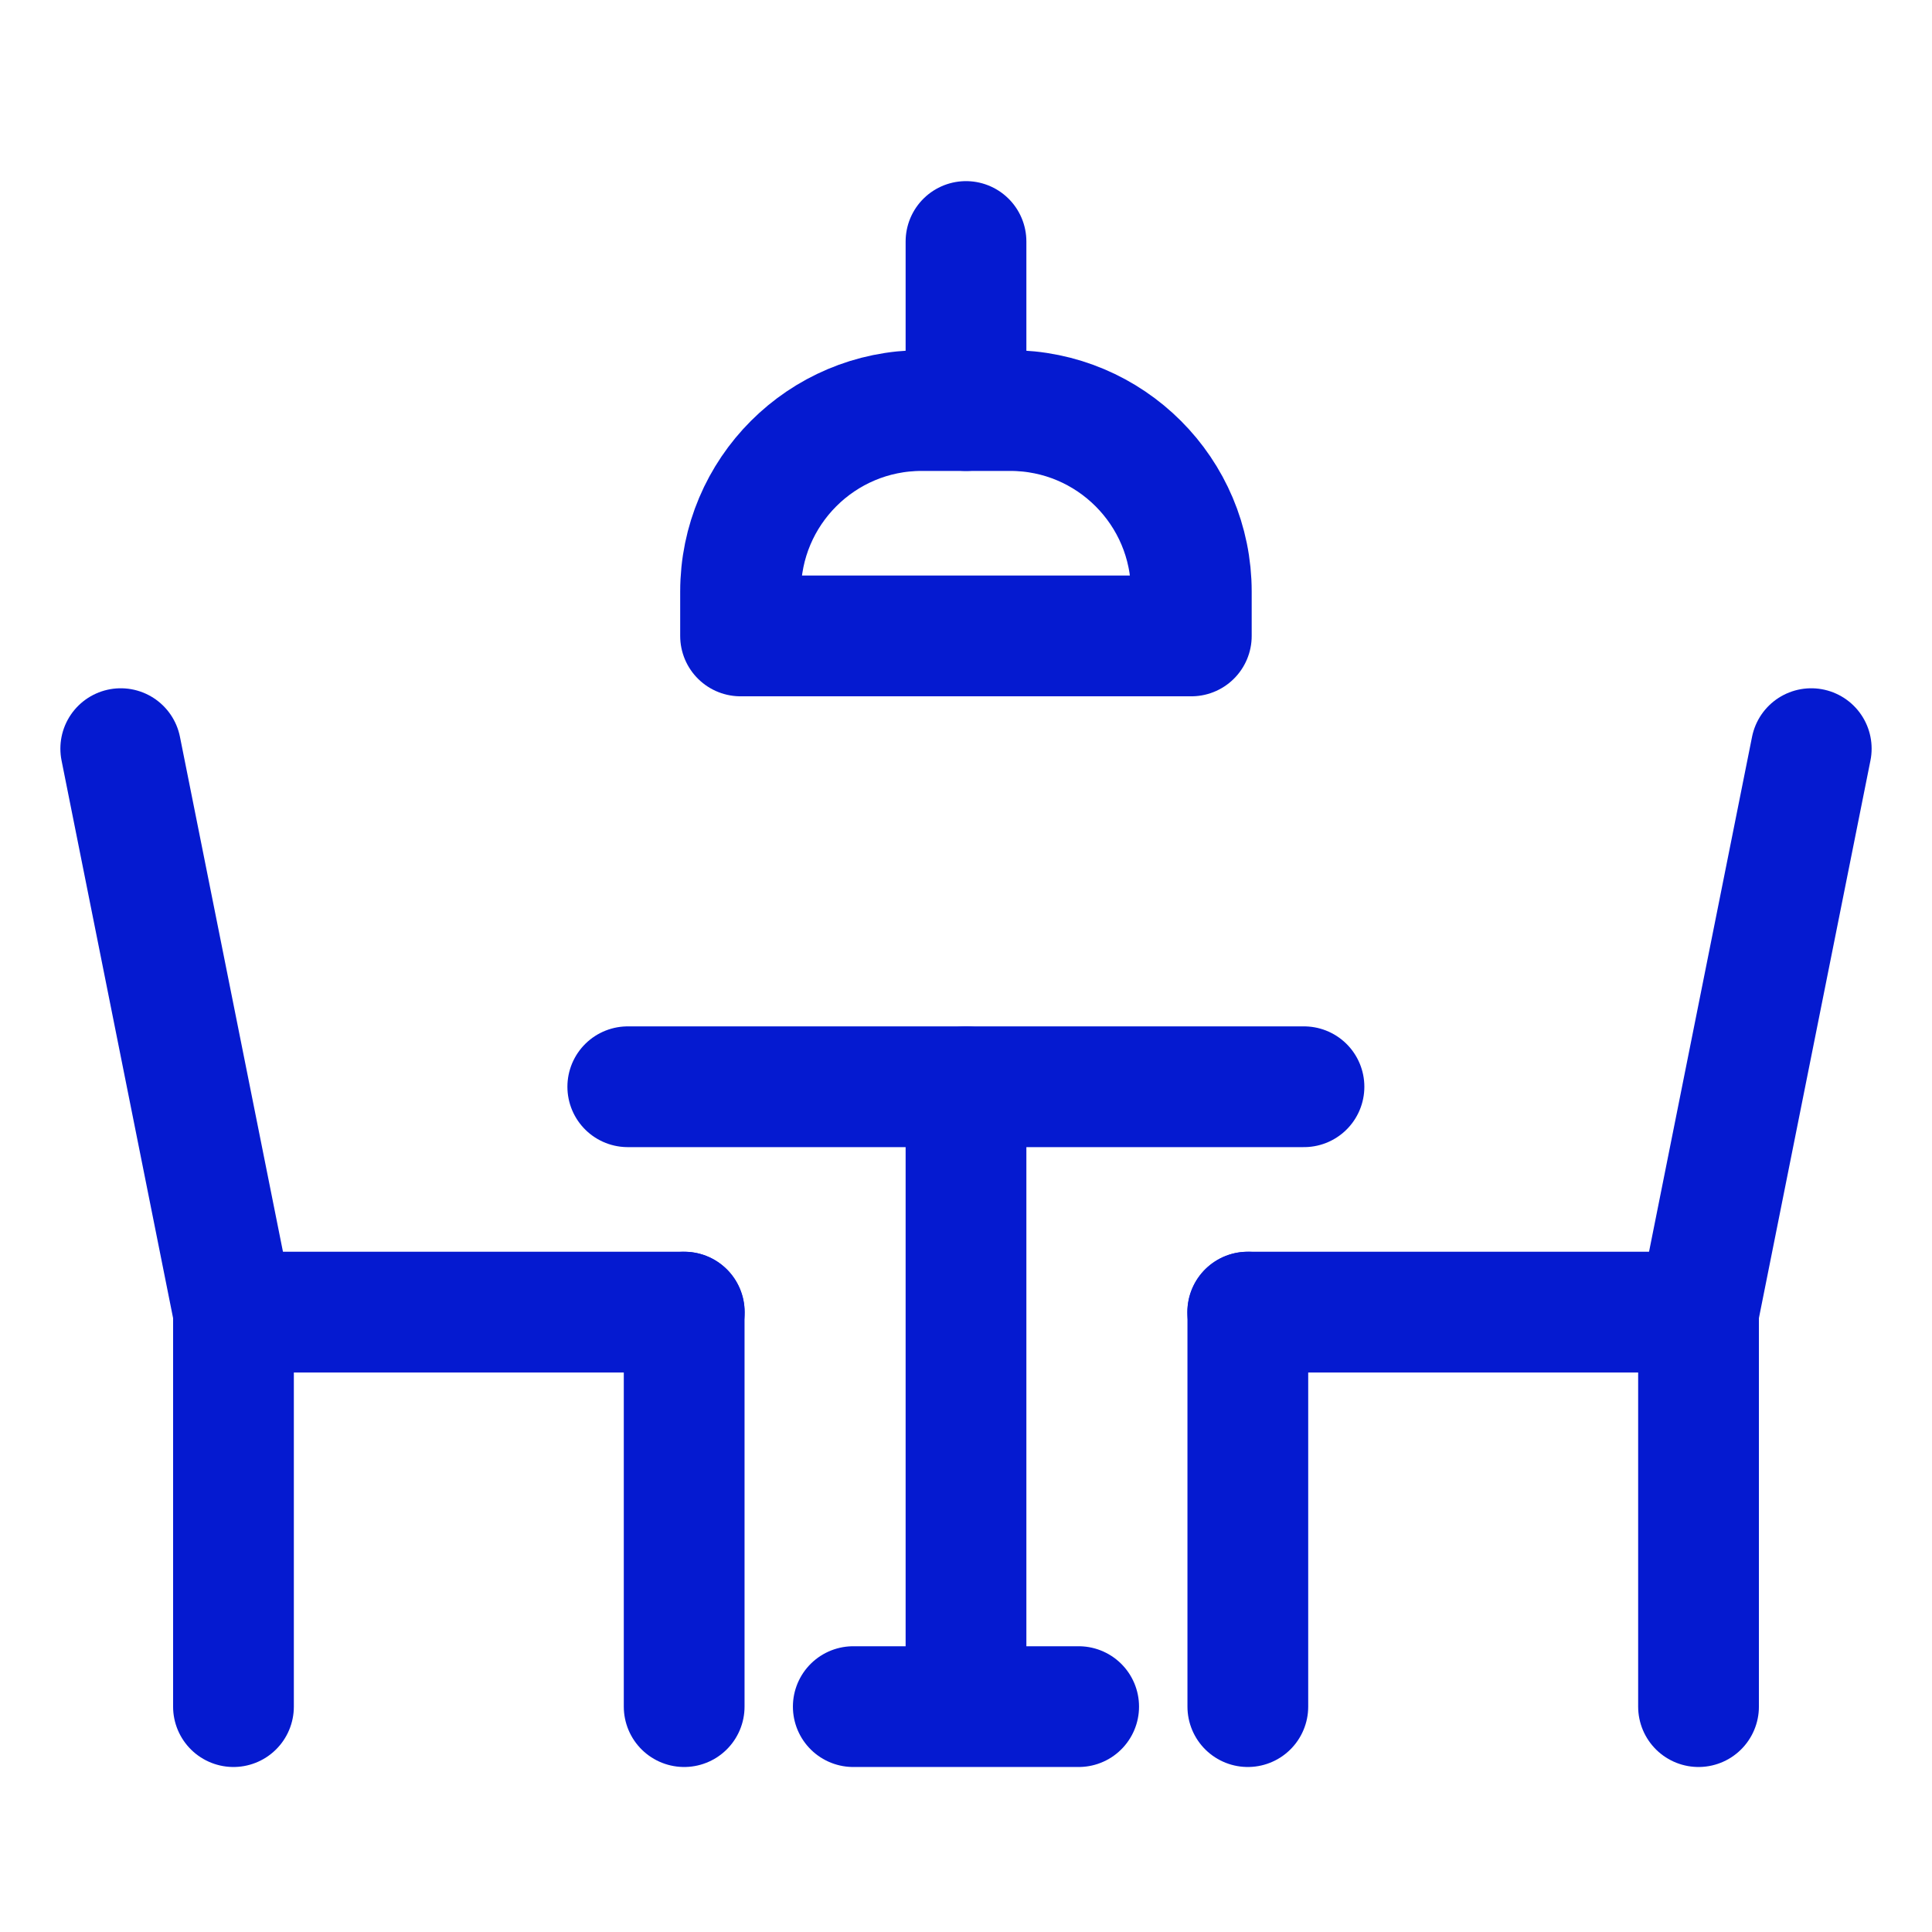
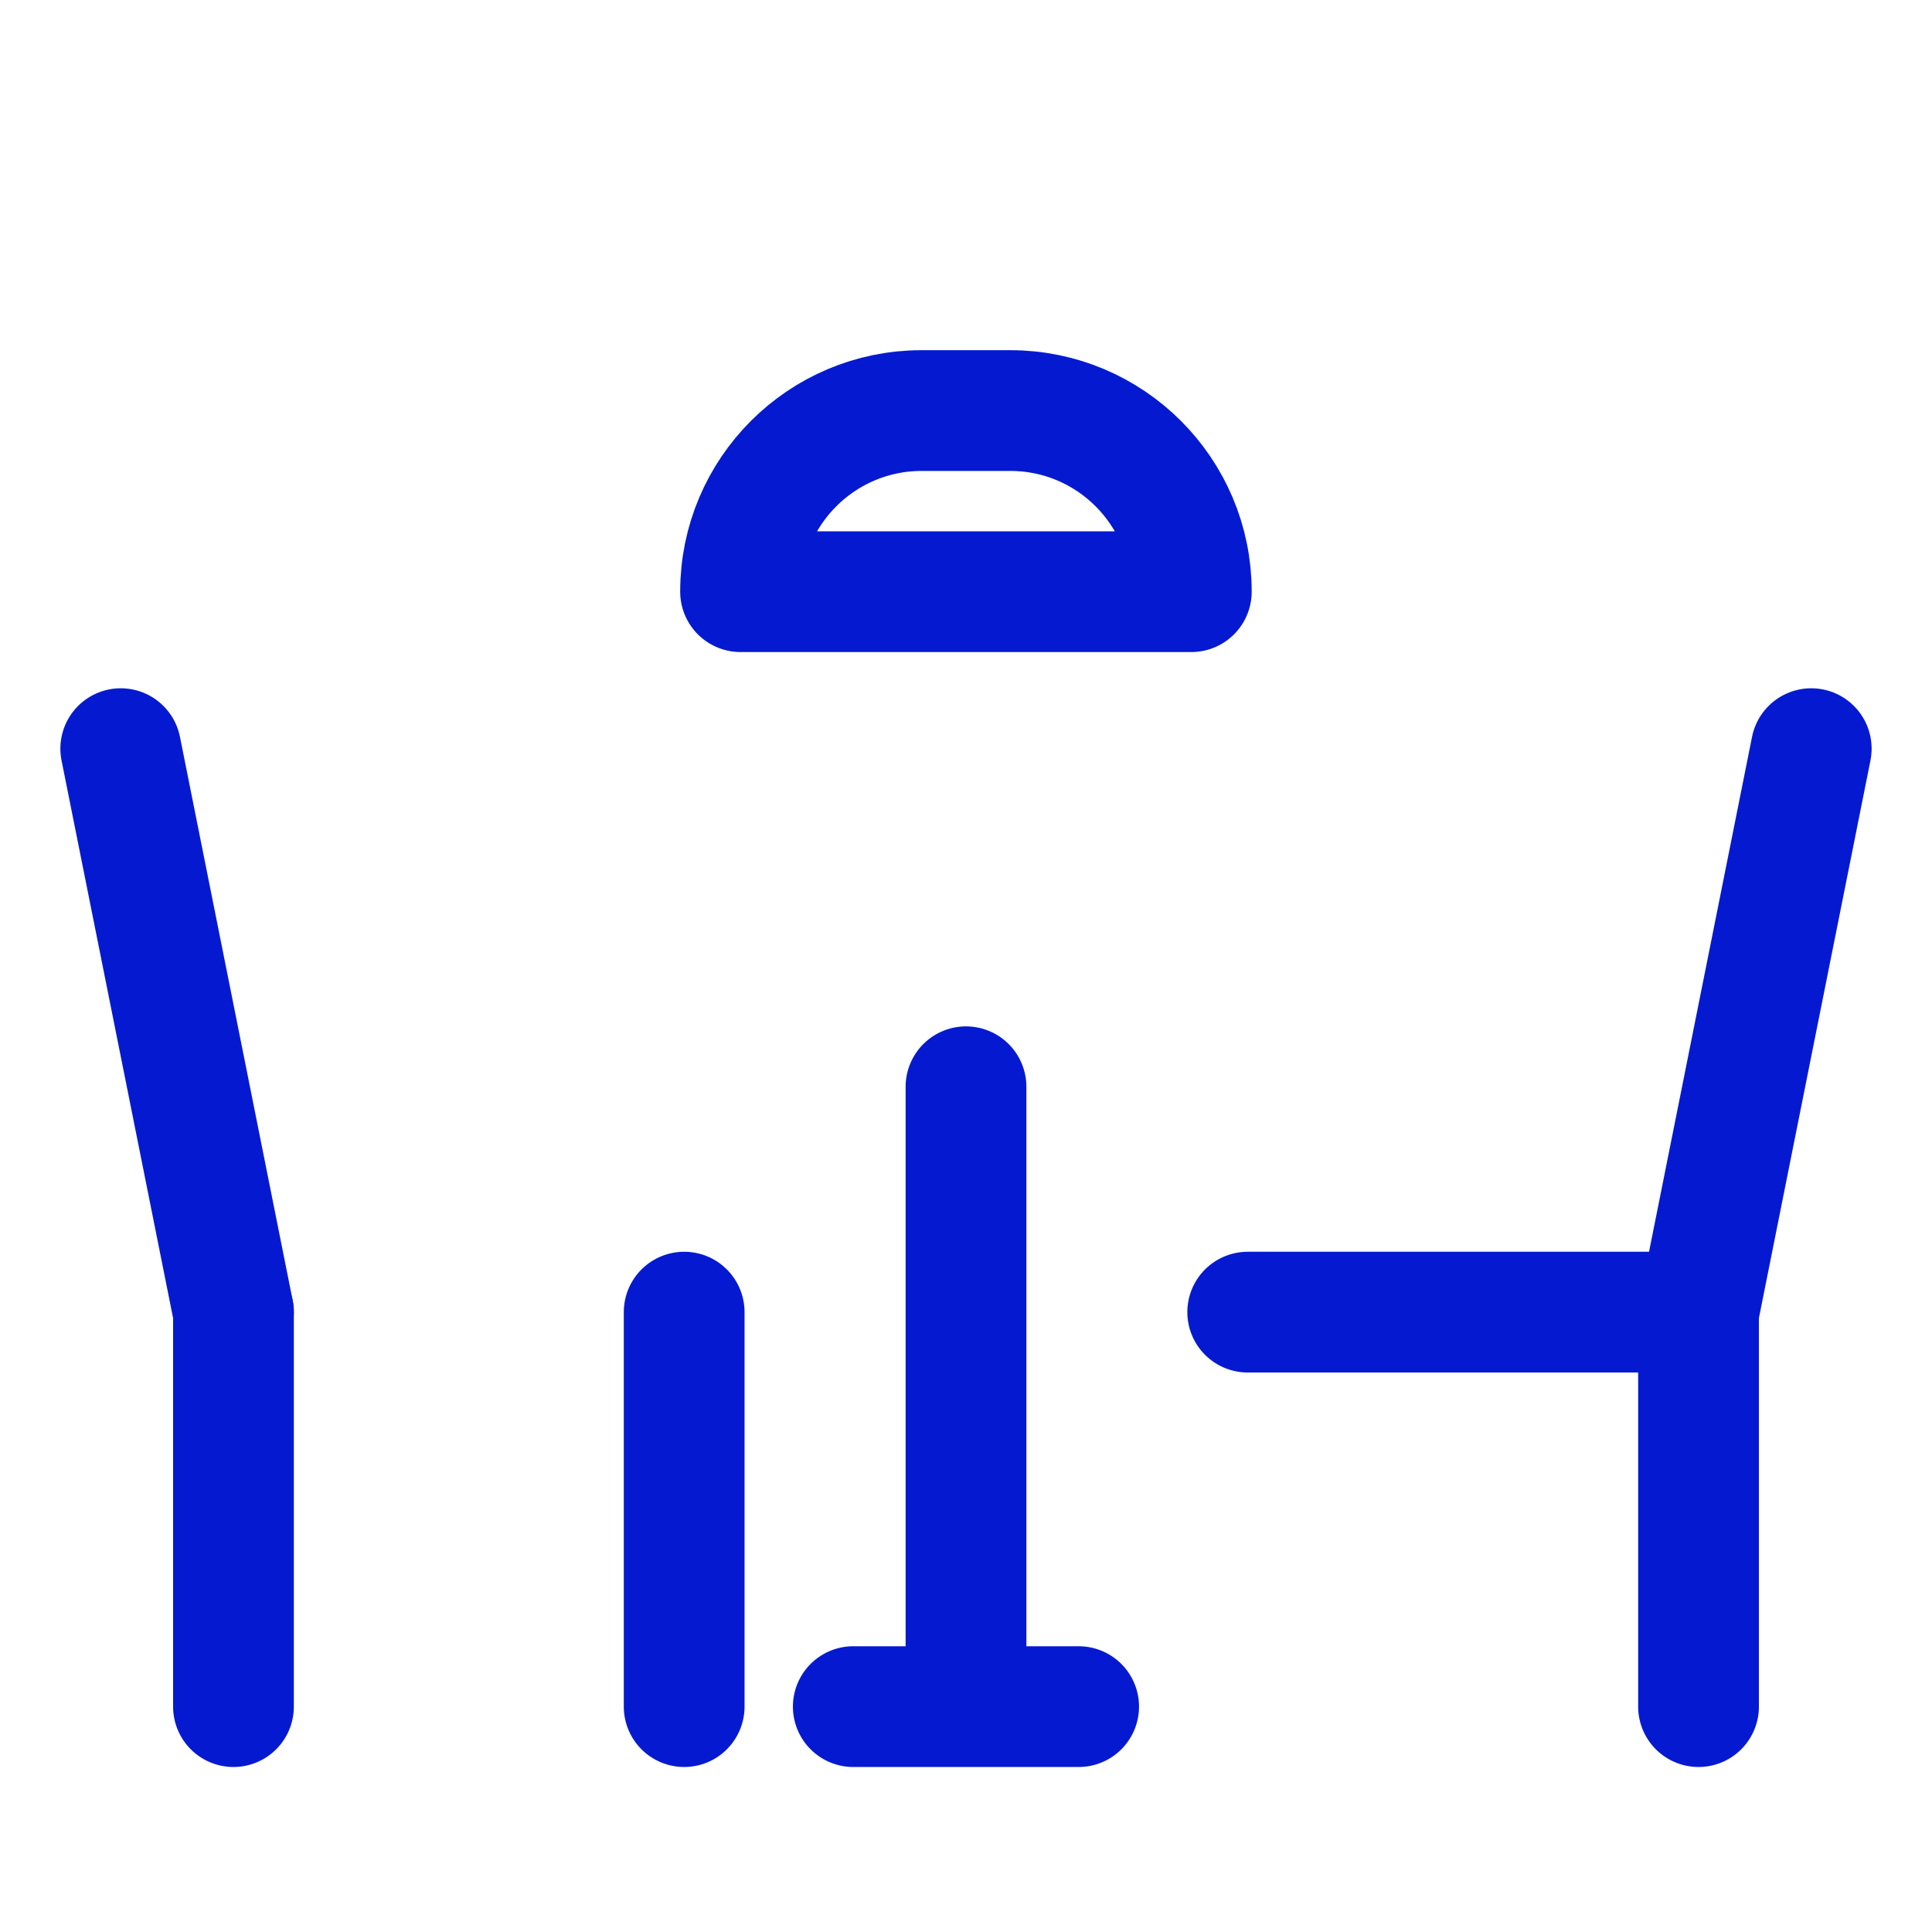
<svg xmlns="http://www.w3.org/2000/svg" width="32" height="32" viewBox="0 0 32 32" fill="none">
-   <path d="M10.398 18C10.757 18 18.014 18 21.598 18" stroke="#051AD0" stroke-width="2" stroke-linecap="round" stroke-linejoin="round" />
  <path d="M14.133 28.267C14.252 28.267 16.672 28.267 17.866 28.267" stroke="#051AD0" stroke-width="2" stroke-linecap="round" stroke-linejoin="round" />
  <path d="M16 18V27.333" stroke="#051AD0" stroke-width="2" stroke-linecap="round" stroke-linejoin="round" />
-   <path d="M16 4L16 6.8" stroke="#051AD0" stroke-width="2" stroke-linecap="round" stroke-linejoin="round" />
-   <path d="M20.668 21.733L20.668 28.267" stroke="#051AD0" stroke-width="2" stroke-linecap="round" stroke-linejoin="round" />
  <path d="M28.133 21.733H20.666" stroke="#051AD0" stroke-width="2" stroke-linecap="round" stroke-linejoin="round" />
  <path d="M28.133 21.733L28.133 28.267" stroke="#051AD0" stroke-width="2" stroke-linecap="round" stroke-linejoin="round" />
  <path d="M30 12.4L28.133 21.733" stroke="#051AD0" stroke-width="2" stroke-linecap="round" stroke-linejoin="round" />
  <path d="M11.332 21.733L11.332 28.267" stroke="#051AD0" stroke-width="2" stroke-linecap="round" stroke-linejoin="round" />
-   <path d="M3.867 21.733H11.334" stroke="#051AD0" stroke-width="2" stroke-linecap="round" stroke-linejoin="round" />
  <path d="M3.867 21.733L3.867 28.267" stroke="#051AD0" stroke-width="2" stroke-linecap="round" stroke-linejoin="round" />
  <path d="M2 12.4L3.867 21.733" stroke="#051AD0" stroke-width="2" stroke-linecap="round" stroke-linejoin="round" />
-   <path d="M12.266 9.8C12.266 8.143 13.609 6.8 15.266 6.8H16.732C18.389 6.8 19.732 8.143 19.732 9.8V10.533H12.266V9.8Z" stroke="#051AD0" stroke-width="2" stroke-linecap="round" stroke-linejoin="round" />
+   <path d="M12.266 9.8C12.266 8.143 13.609 6.8 15.266 6.8H16.732C18.389 6.8 19.732 8.143 19.732 9.8H12.266V9.8Z" stroke="#051AD0" stroke-width="2" stroke-linecap="round" stroke-linejoin="round" />
</svg>